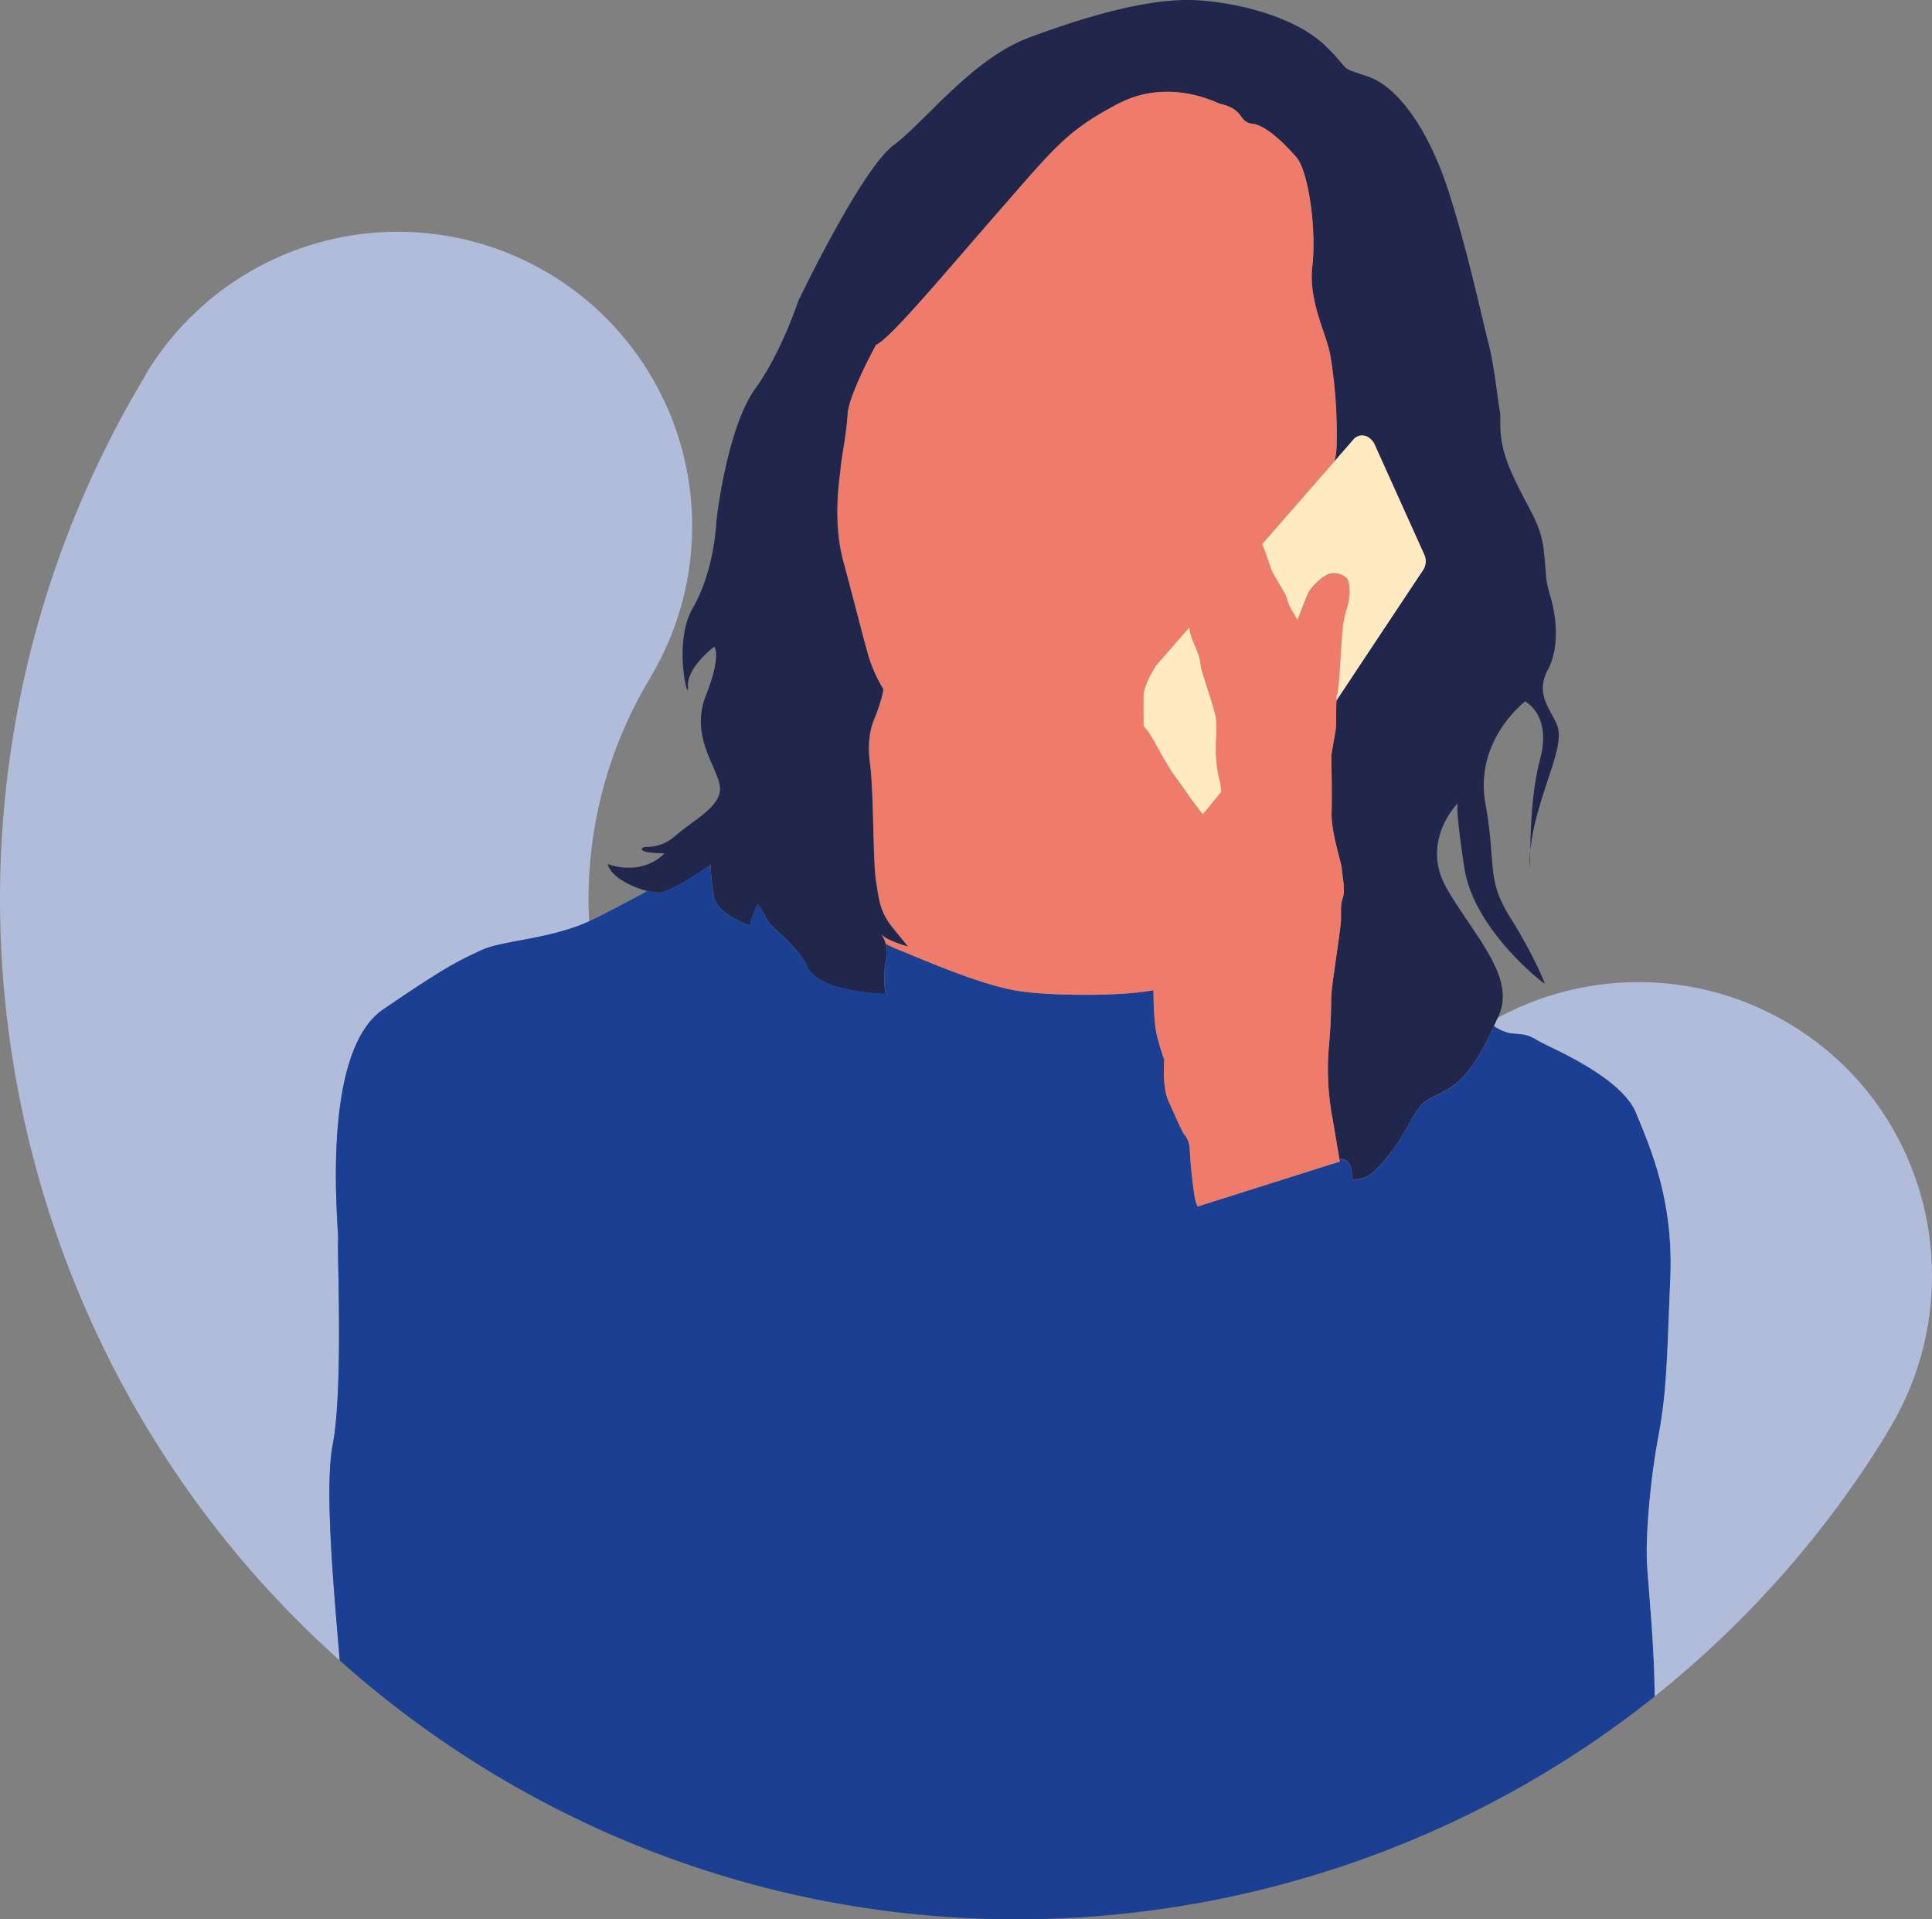
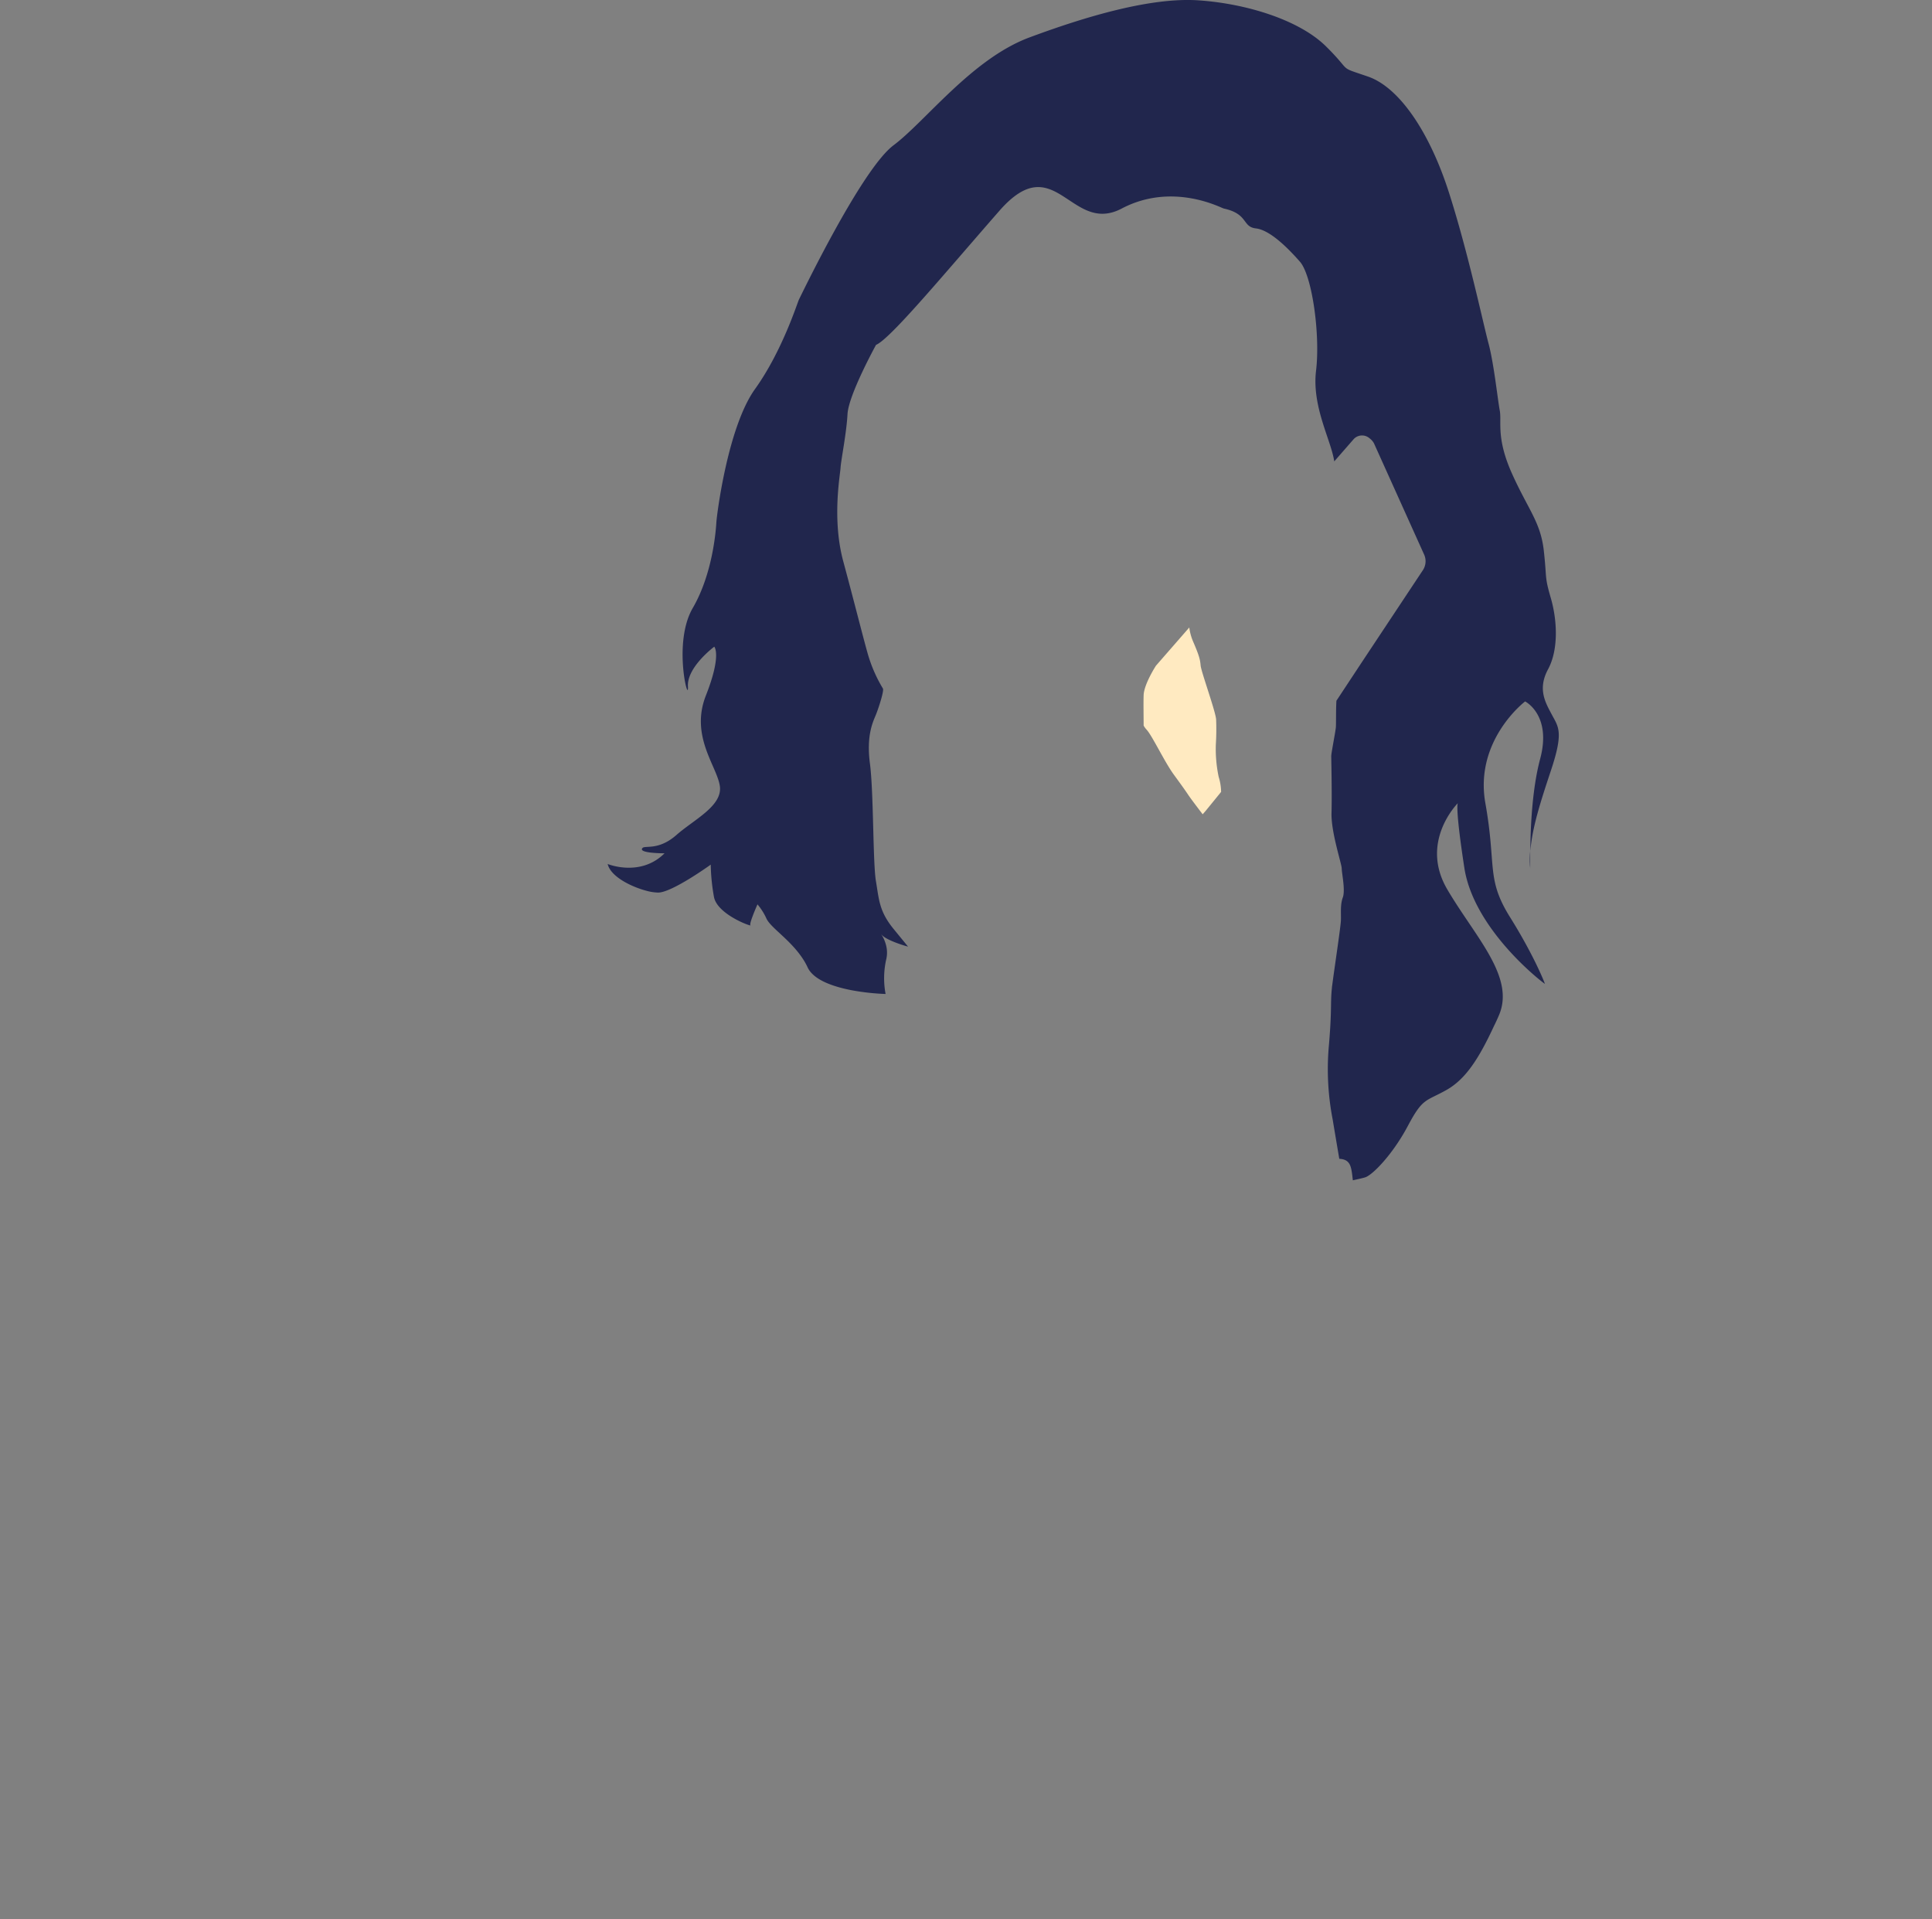
<svg xmlns="http://www.w3.org/2000/svg" id="Calque_1" data-name="Calque 1" viewBox="0 0 499.76 496.41">
  <rect x="0" y="0" width="499.76" height="496.41" fill="#808080" stroke="none" />
  <defs>
    <style>.cls-1{fill:#21264d;}.cls-2{fill:#b1bcdb;}.cls-3{fill:#1b3f92;}.cls-4{fill:#ef7c6a;fill-rule:evenodd;}.cls-5{fill:#ffeac1;}</style>
  </defs>
  <path class="cls-1" d="M396.06,222c0,2.67,0,4.36,0,4.36A24.35,24.35,0,0,1,396.06,222Z" transform="translate(-0.24 -1.8)" />
-   <path class="cls-2" d="M142.58,72.74A76.16,76.16,0,0,1,168.48,177l.05,0a110.7,110.7,0,0,0-15.9,63.11c-10.46,4.74-22.47,4.88-28,7.51-5.83,2.77-8.6,3.89-25.27,15.27S88,320.7,87.7,322.64,89.09,361,86.31,375.4c-2.12,11,.12,35.76,1.81,55.88C-4.36,348.72-28.25,209.34,37.6,99.31l.56-1.06,0,0h0A76.15,76.15,0,0,1,142.58,72.74Z" transform="translate(-0.24 -1.8)" />
-   <path class="cls-1" d="M228.15,243.38a9,9,0,0,1,1.2,2.59,7.6,7.6,0,0,1,.12,4.05,22,22,0,0,0-.15,8.88,60.23,60.23,0,0,1-8.52-.92c-4.76-.89-10-2.59-11.61-5.88a16,16,0,0,0-1-1.87c-3.25-5.22-8.41-8.27-9.66-10.77a15.58,15.58,0,0,0-2.35-3.74s-2.23,5-1.82,5.41c.13.13-.64-.09-1.8-.58-2.58-1.11-7.06-3.61-7.64-6.78a52.07,52.07,0,0,1-.83-8.33s-10,7.23-13.61,7.23a12.38,12.38,0,0,1-2.74-.39c-4-1-9.54-3.67-10.31-7,0,0,8.46,3.47,14.71-2.77-.29,0-7.06,0-5.68-1.39.7-.7,4.17.69,8.75-3.34s11.94-7.5,11.24-12.63-7.77-12.91-3.61-23.46S185,169.07,185,169.07s-7.09,5.27-6.81,10.27-4-11.24,1.25-20.27,6-20.41,6.11-22.22,2.92-24.57,10-34.43,11-22.49,11.38-23.19,16.11-33.6,24.44-39.85S251.69,17,266.54,11.48s31.52-10.42,43.74-9.59,26,5,33,11.94,2.78,5,10.84,7.78S370,35.91,375,51.46s8.89,34,10.28,39.16,2.36,14.44,2.91,17.36-1,7.08,3.19,16.38,7.37,12.49,8.2,19.85.14,6.53,1.8,12.22,2.08,13.33-.69,18.47-.7,8.61,1,11.8,3.06,4.45-.28,14.45c-2.66,8-4.87,14.83-5.3,20.8,0-5.76.44-16.08,2.53-23.86,3.05-11.39-3.89-14.86-3.89-14.86s-13.19,10-10.28,26.33.14,19.49,6.39,29.49,9,17.08,9,17.22c-.19,0-18.34-13.78-20.83-30-2.25-14.65-1.8-16.49-1.69-16.72-.5.51-9.78,10.21-2.76,22.24,7.23,12.36,17.78,22.77,13.33,32.77-.06.15-.13.3-.19.44-.33.74-.65,1.45-1,2.13-3.93,8.49-7.36,13.8-12.3,16.59-5.41,3.05-6.1,1.95-10,9.3s-9.16,12.78-11.11,13.33c-.75.22-1.94.48-3.12.74-.05-.37-.09-.77-.14-1.19s-.07-.56-.11-.82c-.33-2.27-.95-3.41-3.26-3.55-.38-2.22-1.58-9.35-1.7-10.11a68.23,68.23,0,0,1-1-19.09c.15-1.69.25-3.12.33-4.36.37-5.88.1-7.33.47-10.7,0-.27.07-.55.1-.84.62-4.78,2.15-14.78,2.22-16.59s-.21-4,.49-5.9-.28-6.31-.28-7.5-2.78-9.37-2.64-14.37-.07-14-.07-14.72,1-5.76,1.19-7.35c.09-1.16,0-4.7.15-6.95L352.57,173l15.74-23.73a4.19,4.19,0,0,0,.33-4l-13-28.83a4.07,4.07,0,0,0-1.13-1.27,2.94,2.94,0,0,0-4.05.15l-5.08,5.82a19.85,19.85,0,0,0,.54-3.58,124,124,0,0,0-1.53-23.47c-.83-5.55-5.83-14.16-4.71-23.46s-1-24.58-4.17-28.19-7.78-8.2-11.39-8.61-1.9-3.75-8.3-5.14c-.7-.15-13.22-6.94-26.41,0S273.21,39.8,258.76,56.32,230.49,89.51,226.85,91c0,0-7.11,12.91-7.38,17.91s-1.67,11.8-1.8,13.88-2.23,13.33.69,24.16,5,19.17,6.25,23.61a37.09,37.09,0,0,0,4,9.3c.41.41-1.06,5-1.79,6.8s-2.52,5.28-1.55,12.64.75,25.69,1.55,30.41.81,7.77,4.56,12.36l3.74,4.57c-.17,0-5.57-1.55-6.8-3.05Z" transform="translate(-0.24 -1.8)" />
-   <path class="cls-3" d="M208.16,250.23c-3.25-5.22-8.41-8.27-9.66-10.77a15.58,15.58,0,0,0-2.35-3.74s-2.23,5-1.82,5.41c.13.13-.64-.09-1.8-.58-2.58-1.11-7.06-3.61-7.64-6.78a52.07,52.07,0,0,1-.83-8.33s-10,7.23-13.61,7.23a12.38,12.38,0,0,1-2.74-.39c-4.5,2.43-9.08,4.85-13.36,7-.57.3-1.14.57-1.72.83-10.46,4.74-22.47,4.88-28,7.51-5.83,2.77-8.6,3.89-25.27,15.27S88,320.7,87.7,322.64,89.09,361,86.31,375.4c-2.12,11,.12,35.76,1.81,55.88a264.39,264.39,0,0,0,39.21,29c97,58.67,217.08,47.21,300.92-19.66,0-13.17-1.83-30.32-2-35.19-.28-6.39.83-20.83,3-32.21s2.22-20.83,3.06-40.82-5-33.33-8.89-42.77-22.5-16.94-25.27-18.61-3.61-1.66-7.22-1.94a12.18,12.18,0,0,1-4.23-1.87c-3.93,8.49-7.36,13.8-12.3,16.59-5.41,3.05-6.1,1.95-10,9.3s-9.16,12.78-11.11,13.33c-.75.22-1.94.48-3.12.74-.05-.37-.09-.77-.14-1.19s-.07-.56-.11-.82c-.33-2.27-.95-3.41-3.26-3.55l.11.66-2,.62-34.76,11a7.52,7.52,0,0,1-.55-1.49c0-.16-.09-.33-.15-.52A119.61,119.61,0,0,1,308,299a6.21,6.21,0,0,0-1.24-3.54c-.7-.69-2.5-5-4.24-8.81s-1.11-10.7-1.11-10.7-.53-1.45-1.18-3.64c-.22-.77-.46-1.63-.69-2.54-.71-2.76-.91-8.05-.93-11.84-8.57,1.62-26.36,1.46-34.55.25-9.44-1.39-22.77-7.22-31.66-10.83-1-.4-2-.88-3-1.41a7.6,7.6,0,0,1,.12,4.05,22,22,0,0,0-.15,8.88,60.23,60.23,0,0,1-8.52-.92c-4.76-.89-10-2.59-11.61-5.88A16,16,0,0,0,208.16,250.23Z" transform="translate(-0.24 -1.8)" />
-   <path class="cls-4" d="M309.52,312.33c0-.16-.09-.33-.15-.52A119.61,119.61,0,0,1,308,299a6.21,6.21,0,0,0-1.24-3.54c-.7-.69-2.5-5-4.24-8.81s-1.11-10.7-1.11-10.7-.53-1.45-1.18-3.64c-.22-.77-.46-1.63-.69-2.54-.71-2.76-.91-8.05-.93-11.84-8.57,1.62-26.36,1.46-34.55.25-9.44-1.39-22.77-7.22-31.66-10.83-1-.4-2-.88-3-1.41a9,9,0,0,0-1.2-2.59l.2.25c1.23,1.5,6.63,3,6.8,3.05l-3.74-4.57c-3.75-4.59-3.75-7.64-4.56-12.36s-.58-23.05-1.55-30.41.84-10.83,1.55-12.64,2.2-6.39,1.79-6.8a37.09,37.09,0,0,1-4-9.3c-1.26-4.44-3.34-12.78-6.25-23.61s-.83-22.08-.69-24.16,1.52-8.88,1.8-13.88S226.85,91,226.85,91c3.64-1.53,17.47-18.2,31.91-34.72s17.5-20.69,30.69-27.63,25.71-.15,26.41,0c6.4,1.39,4.69,4.72,8.3,5.14s8.19,5,11.39,8.61,5.27,18.88,4.17,28.19,3.88,17.91,4.71,23.46A124,124,0,0,1,346,117.56a19.85,19.85,0,0,1-.54,3.58l-18.71,21.43c.84,1.72,2.07,5.62,2.45,6.71s4,6.6,4.1,7.71a6,6,0,0,0,.65,1.72c.78,1.57,2,3.49,2,3.49s1.81-4.87,2.64-6.74,4-4.79,5.77-5.27a4.86,4.86,0,0,1,4.37,1.24c.56.7,1.18,4.1,0,7.71a25.9,25.9,0,0,0-1.25,7.15c-.21,1.88-.76,13.89-1.25,15a6.51,6.51,0,0,0-.26,1.81c-.14,2.25-.06,5.79-.15,6.95-.15,1.59-1.19,6.66-1.19,7.35s.21,9.73.07,14.72,2.64,13.19,2.64,14.37,1,5.56.28,7.5-.42,4.1-.49,5.9-1.6,11.81-2.22,16.59c0,.29-.07.57-.1.84-.37,3.37-.1,4.82-.47,10.7-.08,1.24-.18,2.67-.33,4.36a68.23,68.23,0,0,0,1,19.09c.12.76,1.32,7.89,1.7,10.11l.11.66-2,.62-34.76,11A7.52,7.52,0,0,1,309.52,312.33Zm1.84-99.91c-.3-.39-3-3.92-3.72-5s-1.32-1.94-3.75-5.27-5.62-10.14-7.08-11.67a5.18,5.18,0,0,1-.72-1c0-2.17-.07-5.9,0-7.89.13-2.92,3.19-7.61,3.19-7.61l8.62-9.88a13.34,13.34,0,0,0,1,3.67c1.59,3.68,1.8,4.65,1.94,6.21s3.89,11.91,4,13.92a63.32,63.32,0,0,1-.07,6.39,34.86,34.86,0,0,0,.62,8.47,13.83,13.83,0,0,1,.63,3.89l-4,4.91Z" transform="translate(-0.24 -1.8)" />
-   <path class="cls-5" d="M326.71,142.57l18.71-21.43,5.08-5.82a2.94,2.94,0,0,1,4.05-.15,4.07,4.07,0,0,1,1.13,1.27l13,28.83a4.19,4.19,0,0,1-.33,4L352.57,173l-6.66,10.05a6.51,6.51,0,0,1,.26-1.81c.49-1.1,1-13.11,1.25-15a25.9,25.9,0,0,1,1.25-7.15c1.18-3.61.56-7,0-7.71a4.86,4.86,0,0,0-4.37-1.24c-1.81.48-4.94,3.4-5.77,5.27s-2.64,6.74-2.64,6.74-1.2-1.92-2-3.49a6,6,0,0,1-.65-1.72c-.07-1.11-3.68-6.53-4.1-7.71S327.55,144.29,326.71,142.57Z" transform="translate(-0.24 -1.8)" />
-   <path class="cls-2" d="M463.51,266.85c36,21.77,47.15,68.68,25.39,104.68-.38.62-.54,1-.93,1.63a262.72,262.72,0,0,1-59.72,67.42c0-13.17-1.83-30.32-2-35.19-.28-6.39.83-20.83,3-32.21s2.22-20.83,3.06-40.82-5-33.33-8.89-42.77-22.5-16.94-25.27-18.61-3.61-1.66-7.22-1.94a12.18,12.18,0,0,1-4.23-1.87c.33-.68.65-1.39,1-2.13a76.62,76.62,0,0,1,36.41-9.2A75.83,75.83,0,0,1,463.51,266.85Z" transform="translate(-0.24 -1.8)" />
+   <path class="cls-1" d="M228.15,243.38a9,9,0,0,1,1.2,2.59,7.6,7.6,0,0,1,.12,4.05,22,22,0,0,0-.15,8.88,60.23,60.23,0,0,1-8.52-.92c-4.76-.89-10-2.59-11.61-5.88a16,16,0,0,0-1-1.87c-3.25-5.22-8.41-8.27-9.66-10.77a15.58,15.58,0,0,0-2.35-3.74s-2.23,5-1.82,5.41c.13.13-.64-.09-1.8-.58-2.58-1.11-7.06-3.61-7.64-6.78a52.07,52.07,0,0,1-.83-8.33s-10,7.23-13.61,7.23a12.38,12.38,0,0,1-2.74-.39c-4-1-9.54-3.67-10.31-7,0,0,8.46,3.47,14.71-2.77-.29,0-7.06,0-5.68-1.39.7-.7,4.17.69,8.75-3.34s11.94-7.5,11.24-12.63-7.77-12.91-3.61-23.46S185,169.07,185,169.07s-7.09,5.27-6.81,10.27-4-11.24,1.25-20.27,6-20.41,6.11-22.22,2.92-24.57,10-34.43,11-22.49,11.38-23.19,16.11-33.6,24.44-39.85S251.69,17,266.54,11.48s31.52-10.42,43.74-9.59,26,5,33,11.94,2.78,5,10.84,7.78S370,35.91,375,51.46s8.89,34,10.28,39.16,2.36,14.44,2.91,17.36-1,7.08,3.19,16.38,7.37,12.49,8.2,19.85.14,6.53,1.8,12.22,2.08,13.33-.69,18.47-.7,8.61,1,11.8,3.06,4.45-.28,14.45c-2.66,8-4.87,14.83-5.3,20.8,0-5.76.44-16.08,2.53-23.86,3.05-11.39-3.89-14.86-3.89-14.86s-13.19,10-10.28,26.33.14,19.49,6.39,29.49,9,17.08,9,17.22c-.19,0-18.34-13.78-20.83-30-2.25-14.65-1.8-16.49-1.69-16.72-.5.51-9.78,10.21-2.76,22.24,7.23,12.36,17.78,22.77,13.33,32.77-.06.15-.13.3-.19.44-.33.74-.65,1.45-1,2.13-3.93,8.49-7.36,13.8-12.3,16.59-5.41,3.05-6.1,1.95-10,9.3s-9.16,12.78-11.11,13.33c-.75.22-1.94.48-3.12.74-.05-.37-.09-.77-.14-1.19s-.07-.56-.11-.82c-.33-2.27-.95-3.41-3.26-3.55-.38-2.22-1.58-9.35-1.7-10.11a68.23,68.23,0,0,1-1-19.09c.15-1.69.25-3.12.33-4.36.37-5.88.1-7.33.47-10.7,0-.27.07-.55.1-.84.62-4.78,2.15-14.78,2.22-16.59s-.21-4,.49-5.9-.28-6.31-.28-7.5-2.78-9.37-2.64-14.37-.07-14-.07-14.72,1-5.76,1.19-7.35c.09-1.16,0-4.7.15-6.95L352.57,173l15.74-23.73a4.19,4.19,0,0,0,.33-4l-13-28.83a4.07,4.07,0,0,0-1.13-1.27,2.94,2.94,0,0,0-4.05.15l-5.08,5.82c-.83-5.55-5.83-14.16-4.71-23.46s-1-24.58-4.17-28.19-7.78-8.2-11.39-8.61-1.9-3.75-8.3-5.14c-.7-.15-13.22-6.94-26.41,0S273.21,39.8,258.76,56.32,230.49,89.51,226.85,91c0,0-7.11,12.91-7.38,17.91s-1.67,11.8-1.8,13.88-2.23,13.33.69,24.16,5,19.17,6.25,23.61a37.09,37.09,0,0,0,4,9.3c.41.41-1.06,5-1.79,6.8s-2.52,5.28-1.55,12.64.75,25.69,1.55,30.41.81,7.77,4.56,12.36l3.74,4.57c-.17,0-5.57-1.55-6.8-3.05Z" transform="translate(-0.24 -1.8)" />
  <path class="cls-5" d="M315.48,202.74a13.83,13.83,0,0,1,.63,3.89l-4,4.91-.77.88c-.3-.39-3-3.92-3.72-5s-1.32-1.94-3.75-5.27-5.62-10.14-7.08-11.67a5.18,5.18,0,0,1-.72-1c0-2.17-.07-5.9,0-7.89.13-2.92,3.19-7.61,3.19-7.61l8.62-9.88a13.34,13.34,0,0,0,1,3.67c1.59,3.68,1.8,4.65,1.94,6.21s3.89,11.91,4,13.92a63.32,63.32,0,0,1-.07,6.39A34.86,34.86,0,0,0,315.48,202.74Z" transform="translate(-0.24 -1.8)" />
</svg>